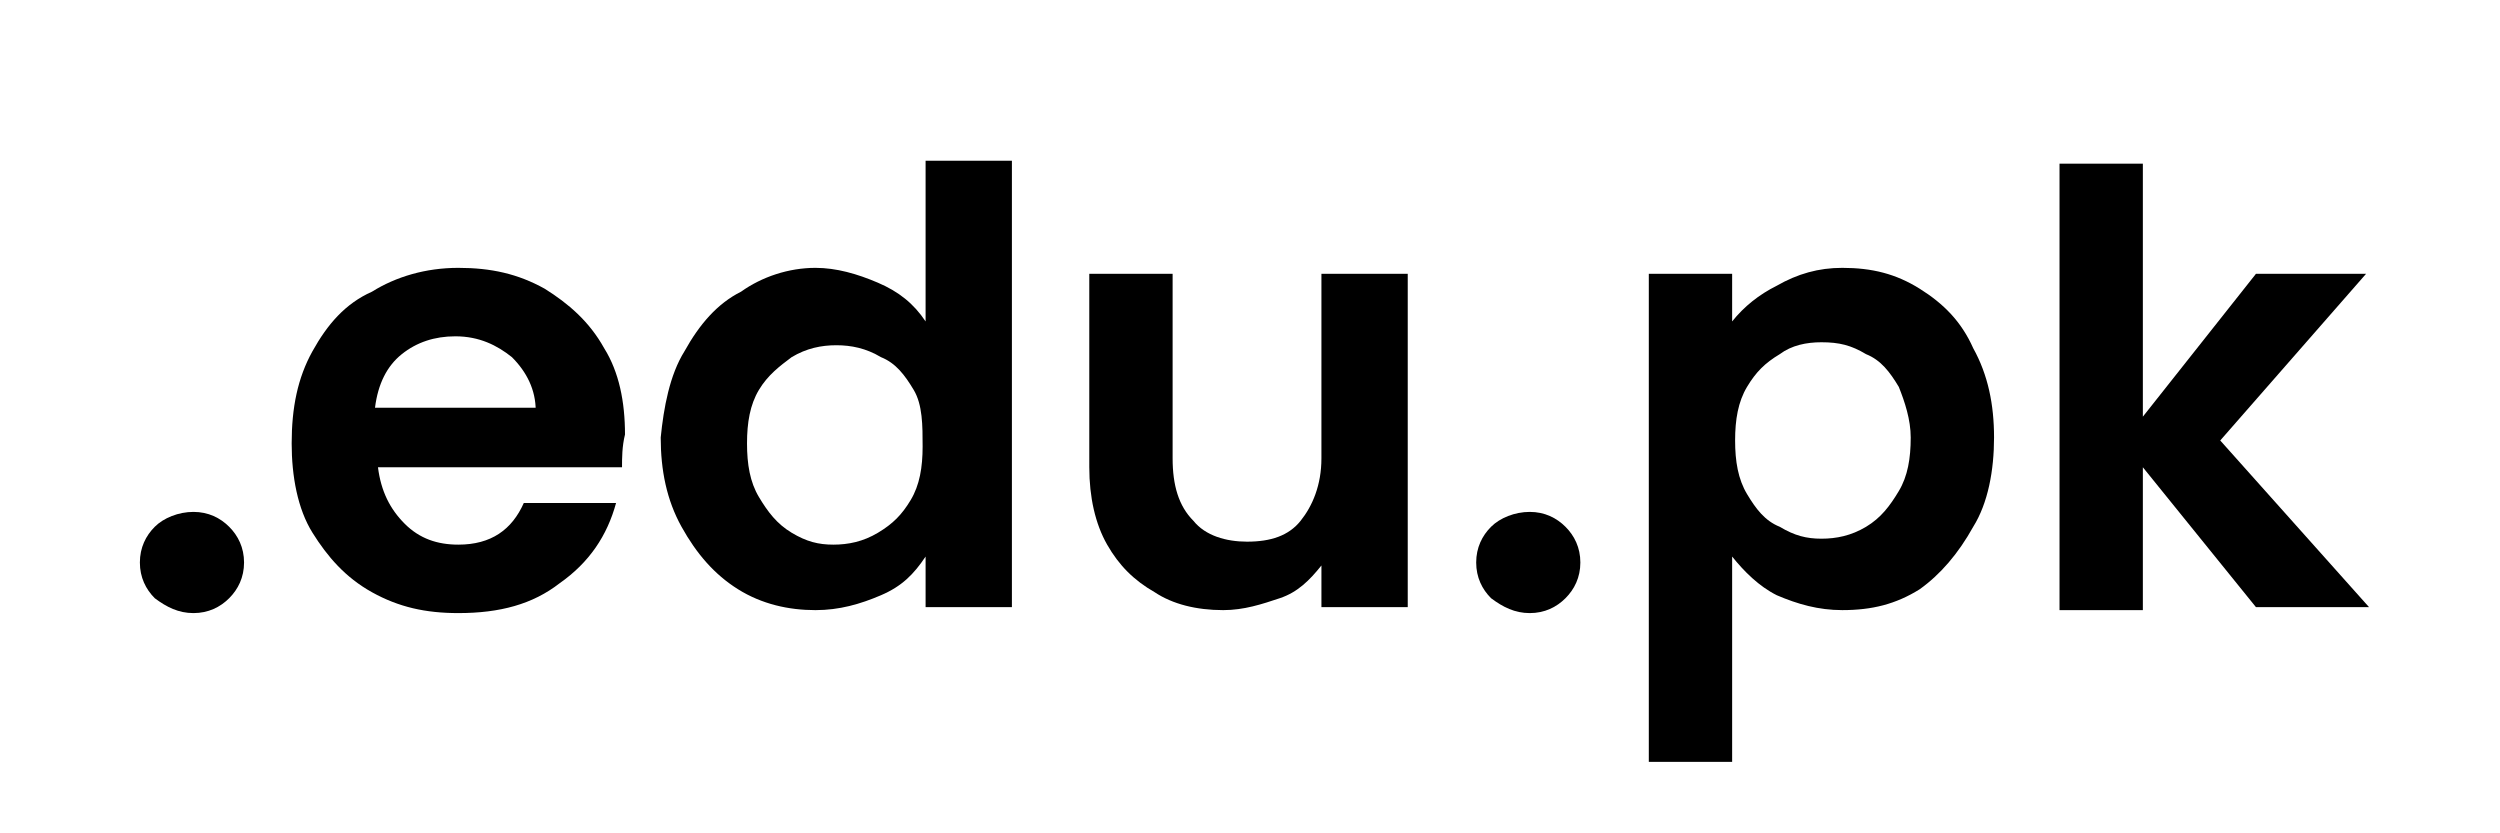
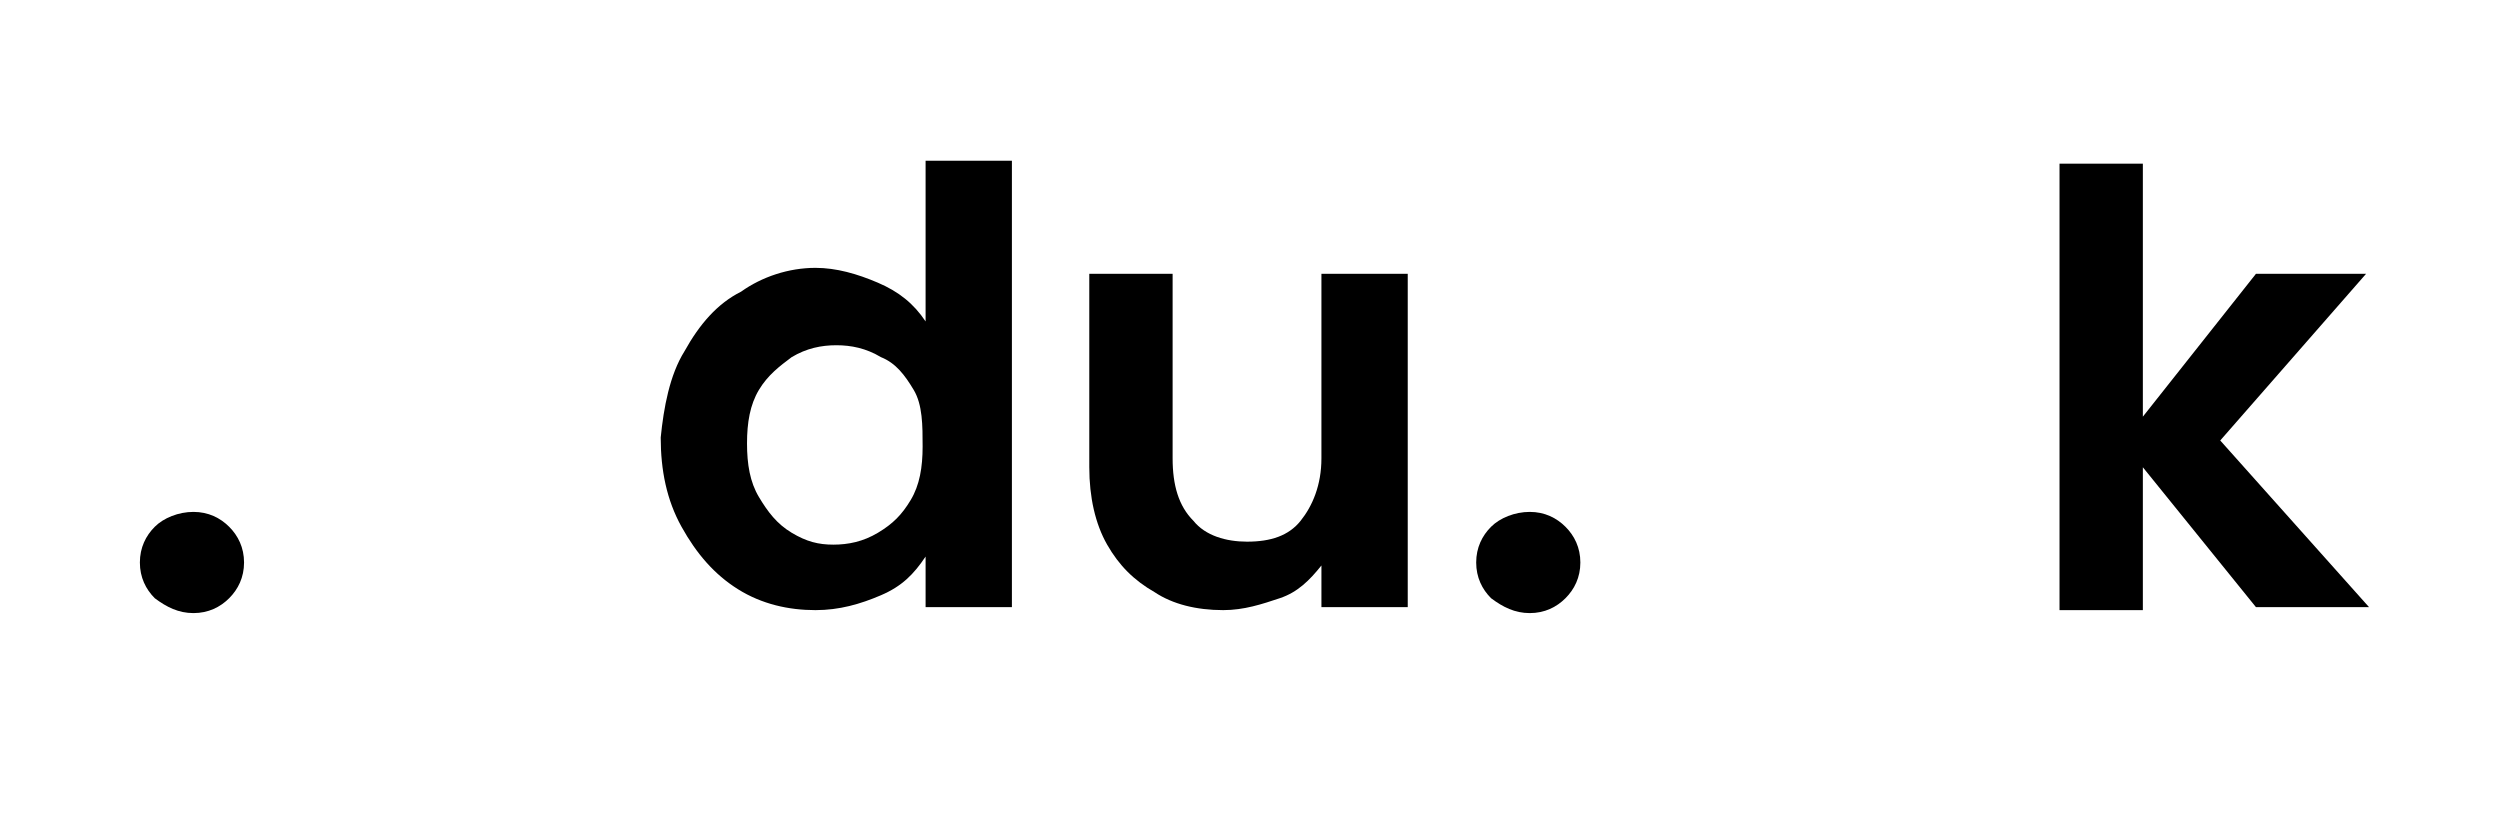
<svg xmlns="http://www.w3.org/2000/svg" version="1.1" id="Layer_1" x="0px" y="0px" viewBox="0 0 84 28" style="enable-background:new 0 0 84 28;" xml:space="preserve">
  <style type="text/css">
	.st0{fill:#163B4F;}
</style>
-   <path class="st0" d="M-137.9-92.8L-137.9-92.8C-137.9-92.9-137.9-92.9-137.9-92.8z M-143.9-92.8L-143.9-92.8L-143.9-92.8z" />
  <g>
    <path d="M5.2,20.1c-0.3-0.3-0.5-0.7-0.5-1.2s0.2-0.9,0.5-1.2c0.3-0.3,0.8-0.5,1.3-0.5c0.5,0,0.9,0.2,1.2,0.5   c0.3,0.3,0.5,0.7,0.5,1.2s-0.2,0.9-0.5,1.2S7,20.6,6.5,20.6C6,20.6,5.6,20.4,5.2,20.1z" />
-     <path d="M20.9,15.7h-8.2c0.1,0.8,0.4,1.4,0.9,1.9c0.5,0.5,1.1,0.7,1.8,0.7c1.1,0,1.8-0.5,2.2-1.4h3.1c-0.3,1.1-0.9,2-1.9,2.7   c-0.9,0.7-2,1-3.4,1c-1.1,0-2-0.2-2.9-0.7s-1.5-1.2-2-2s-0.7-1.9-0.7-3c0-1.2,0.2-2.2,0.7-3.1c0.5-0.9,1.1-1.6,2-2   C13.3,9.3,14.3,9,15.4,9c1.1,0,2,0.2,2.9,0.7c0.8,0.5,1.5,1.1,2,2c0.5,0.8,0.7,1.8,0.7,2.9C20.9,15,20.9,15.4,20.9,15.7z M18,13.8   c0-0.7-0.3-1.3-0.8-1.8c-0.5-0.4-1.1-0.7-1.9-0.7c-0.7,0-1.3,0.2-1.8,0.6c-0.5,0.4-0.8,1-0.9,1.8H18z" />
    <path d="M23,11.8c0.5-0.9,1.1-1.6,1.9-2C25.6,9.3,26.5,9,27.4,9c0.7,0,1.4,0.2,2.1,0.5c0.7,0.3,1.2,0.7,1.6,1.3V5.4H34v15h-2.9   v-1.7c-0.4,0.6-0.8,1-1.5,1.3s-1.4,0.5-2.2,0.5c-0.9,0-1.8-0.2-2.6-0.7c-0.8-0.5-1.4-1.2-1.9-2.1s-0.7-1.9-0.7-3   C22.3,13.7,22.5,12.6,23,11.8z M30.7,13.1c-0.3-0.5-0.6-0.9-1.1-1.1c-0.5-0.3-1-0.4-1.5-0.4s-1,0.1-1.5,0.4   c-0.4,0.3-0.8,0.6-1.1,1.1c-0.3,0.5-0.4,1.1-0.4,1.8c0,0.7,0.1,1.3,0.4,1.8c0.3,0.5,0.6,0.9,1.1,1.2c0.5,0.3,0.9,0.4,1.4,0.4   c0.5,0,1-0.1,1.5-0.4s0.8-0.6,1.1-1.1c0.3-0.5,0.4-1.1,0.4-1.8S31,13.6,30.7,13.1z" />
    <path d="M47.3,9.2v11.2h-2.9V19c-0.4,0.5-0.8,0.9-1.4,1.1s-1.2,0.4-1.9,0.4c-0.9,0-1.7-0.2-2.3-0.6c-0.7-0.4-1.2-0.9-1.6-1.6   c-0.4-0.7-0.6-1.6-0.6-2.6V9.2h2.8v6.2c0,0.9,0.2,1.6,0.7,2.1c0.4,0.5,1.1,0.7,1.8,0.7c0.8,0,1.4-0.2,1.8-0.7s0.7-1.2,0.7-2.1V9.2   H47.3z" />
    <path d="M50.1,20.1c-0.3-0.3-0.5-0.7-0.5-1.2s0.2-0.9,0.5-1.2c0.3-0.3,0.8-0.5,1.3-0.5c0.5,0,0.9,0.2,1.2,0.5   c0.3,0.3,0.5,0.7,0.5,1.2s-0.2,0.9-0.5,1.2c-0.3,0.3-0.7,0.5-1.2,0.5C50.9,20.6,50.5,20.4,50.1,20.1z" />
-     <path d="M59.7,9.6C60.4,9.2,61.1,9,61.9,9c1,0,1.8,0.2,2.6,0.7c0.8,0.5,1.4,1.1,1.8,2c0.5,0.9,0.7,1.9,0.7,3c0,1.1-0.2,2.2-0.7,3   c-0.5,0.9-1.1,1.6-1.8,2.1c-0.8,0.5-1.6,0.7-2.6,0.7c-0.8,0-1.5-0.2-2.2-0.5c-0.6-0.3-1.1-0.8-1.5-1.3v6.9h-2.8V9.2h2.8v1.6   C58.6,10.3,59.1,9.9,59.7,9.6z M63.8,13c-0.3-0.5-0.6-0.9-1.1-1.1c-0.5-0.3-0.9-0.4-1.5-0.4c-0.5,0-1,0.1-1.4,0.4   c-0.5,0.3-0.8,0.6-1.1,1.1c-0.3,0.5-0.4,1.1-0.4,1.8c0,0.7,0.1,1.3,0.4,1.8c0.3,0.5,0.6,0.9,1.1,1.1c0.5,0.3,0.9,0.4,1.4,0.4   c0.5,0,1-0.1,1.5-0.4c0.5-0.3,0.8-0.7,1.1-1.2c0.3-0.5,0.4-1.1,0.4-1.8C64.2,14.1,64,13.5,63.8,13z" />
    <path d="M75.8,20.4L72,15.7v4.8h-2.8v-15H72V14l3.8-4.8h3.7l-4.9,5.6l5,5.6H75.8z" />
  </g>
</svg>